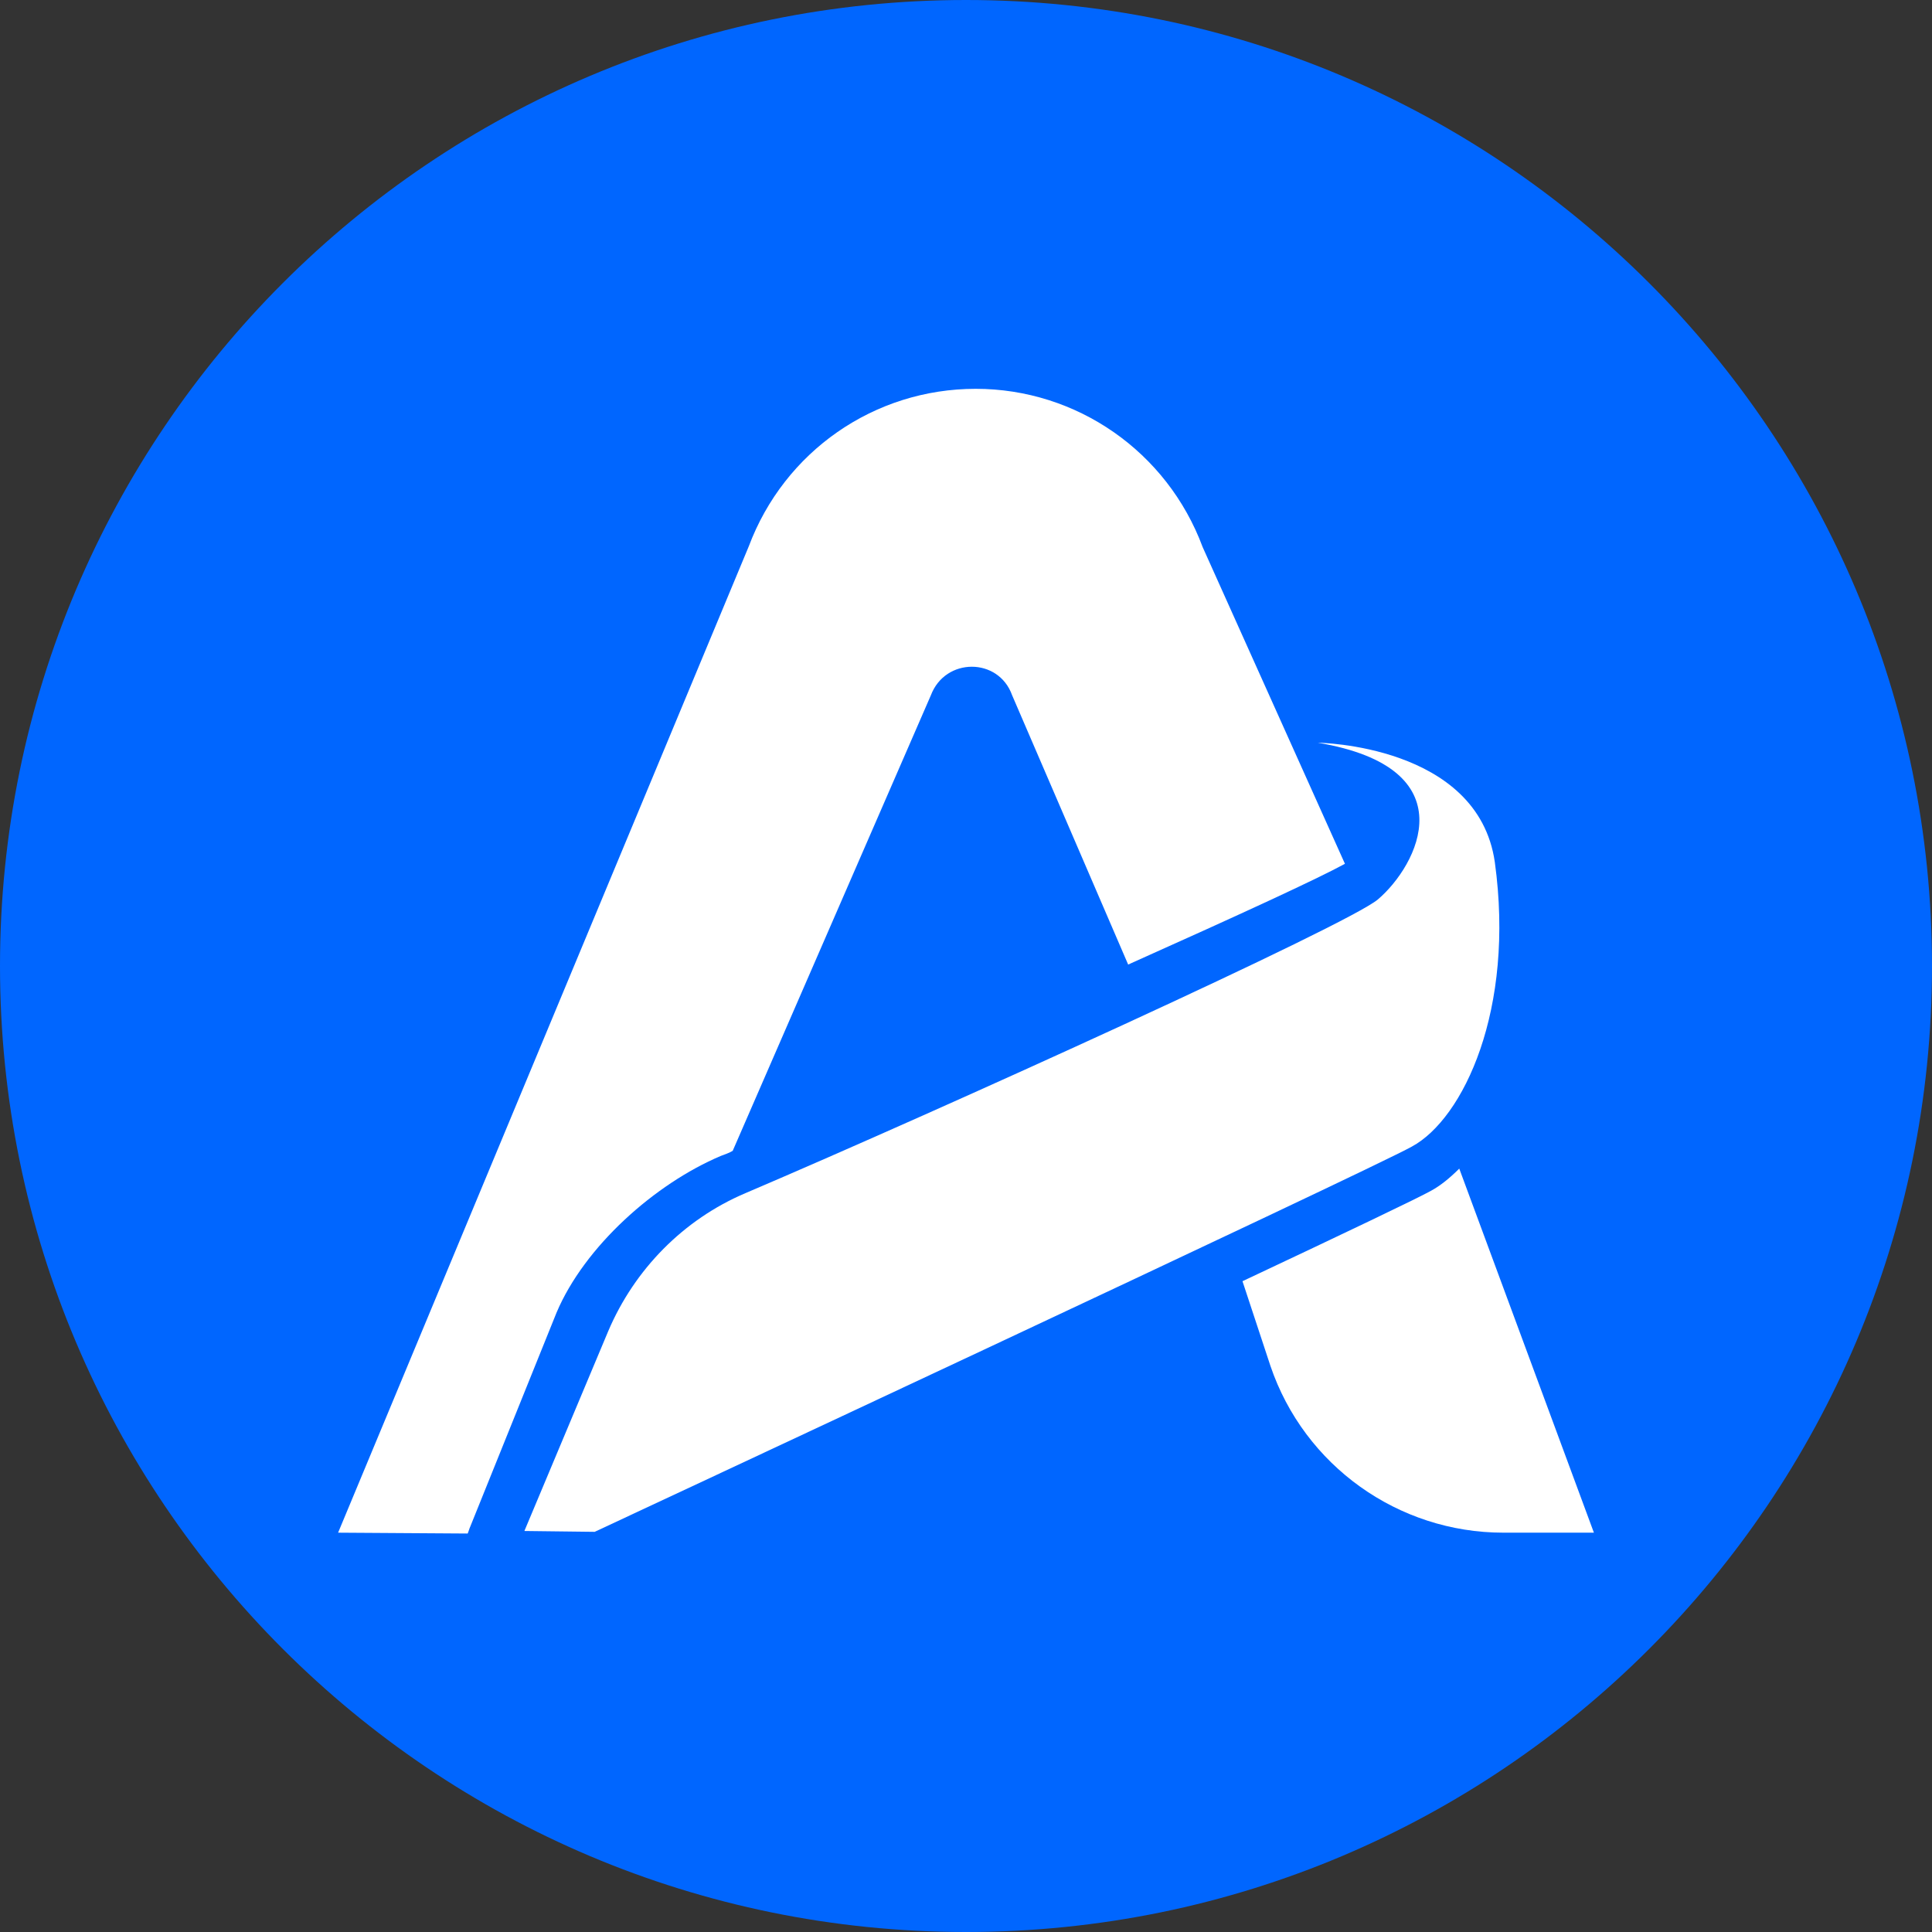
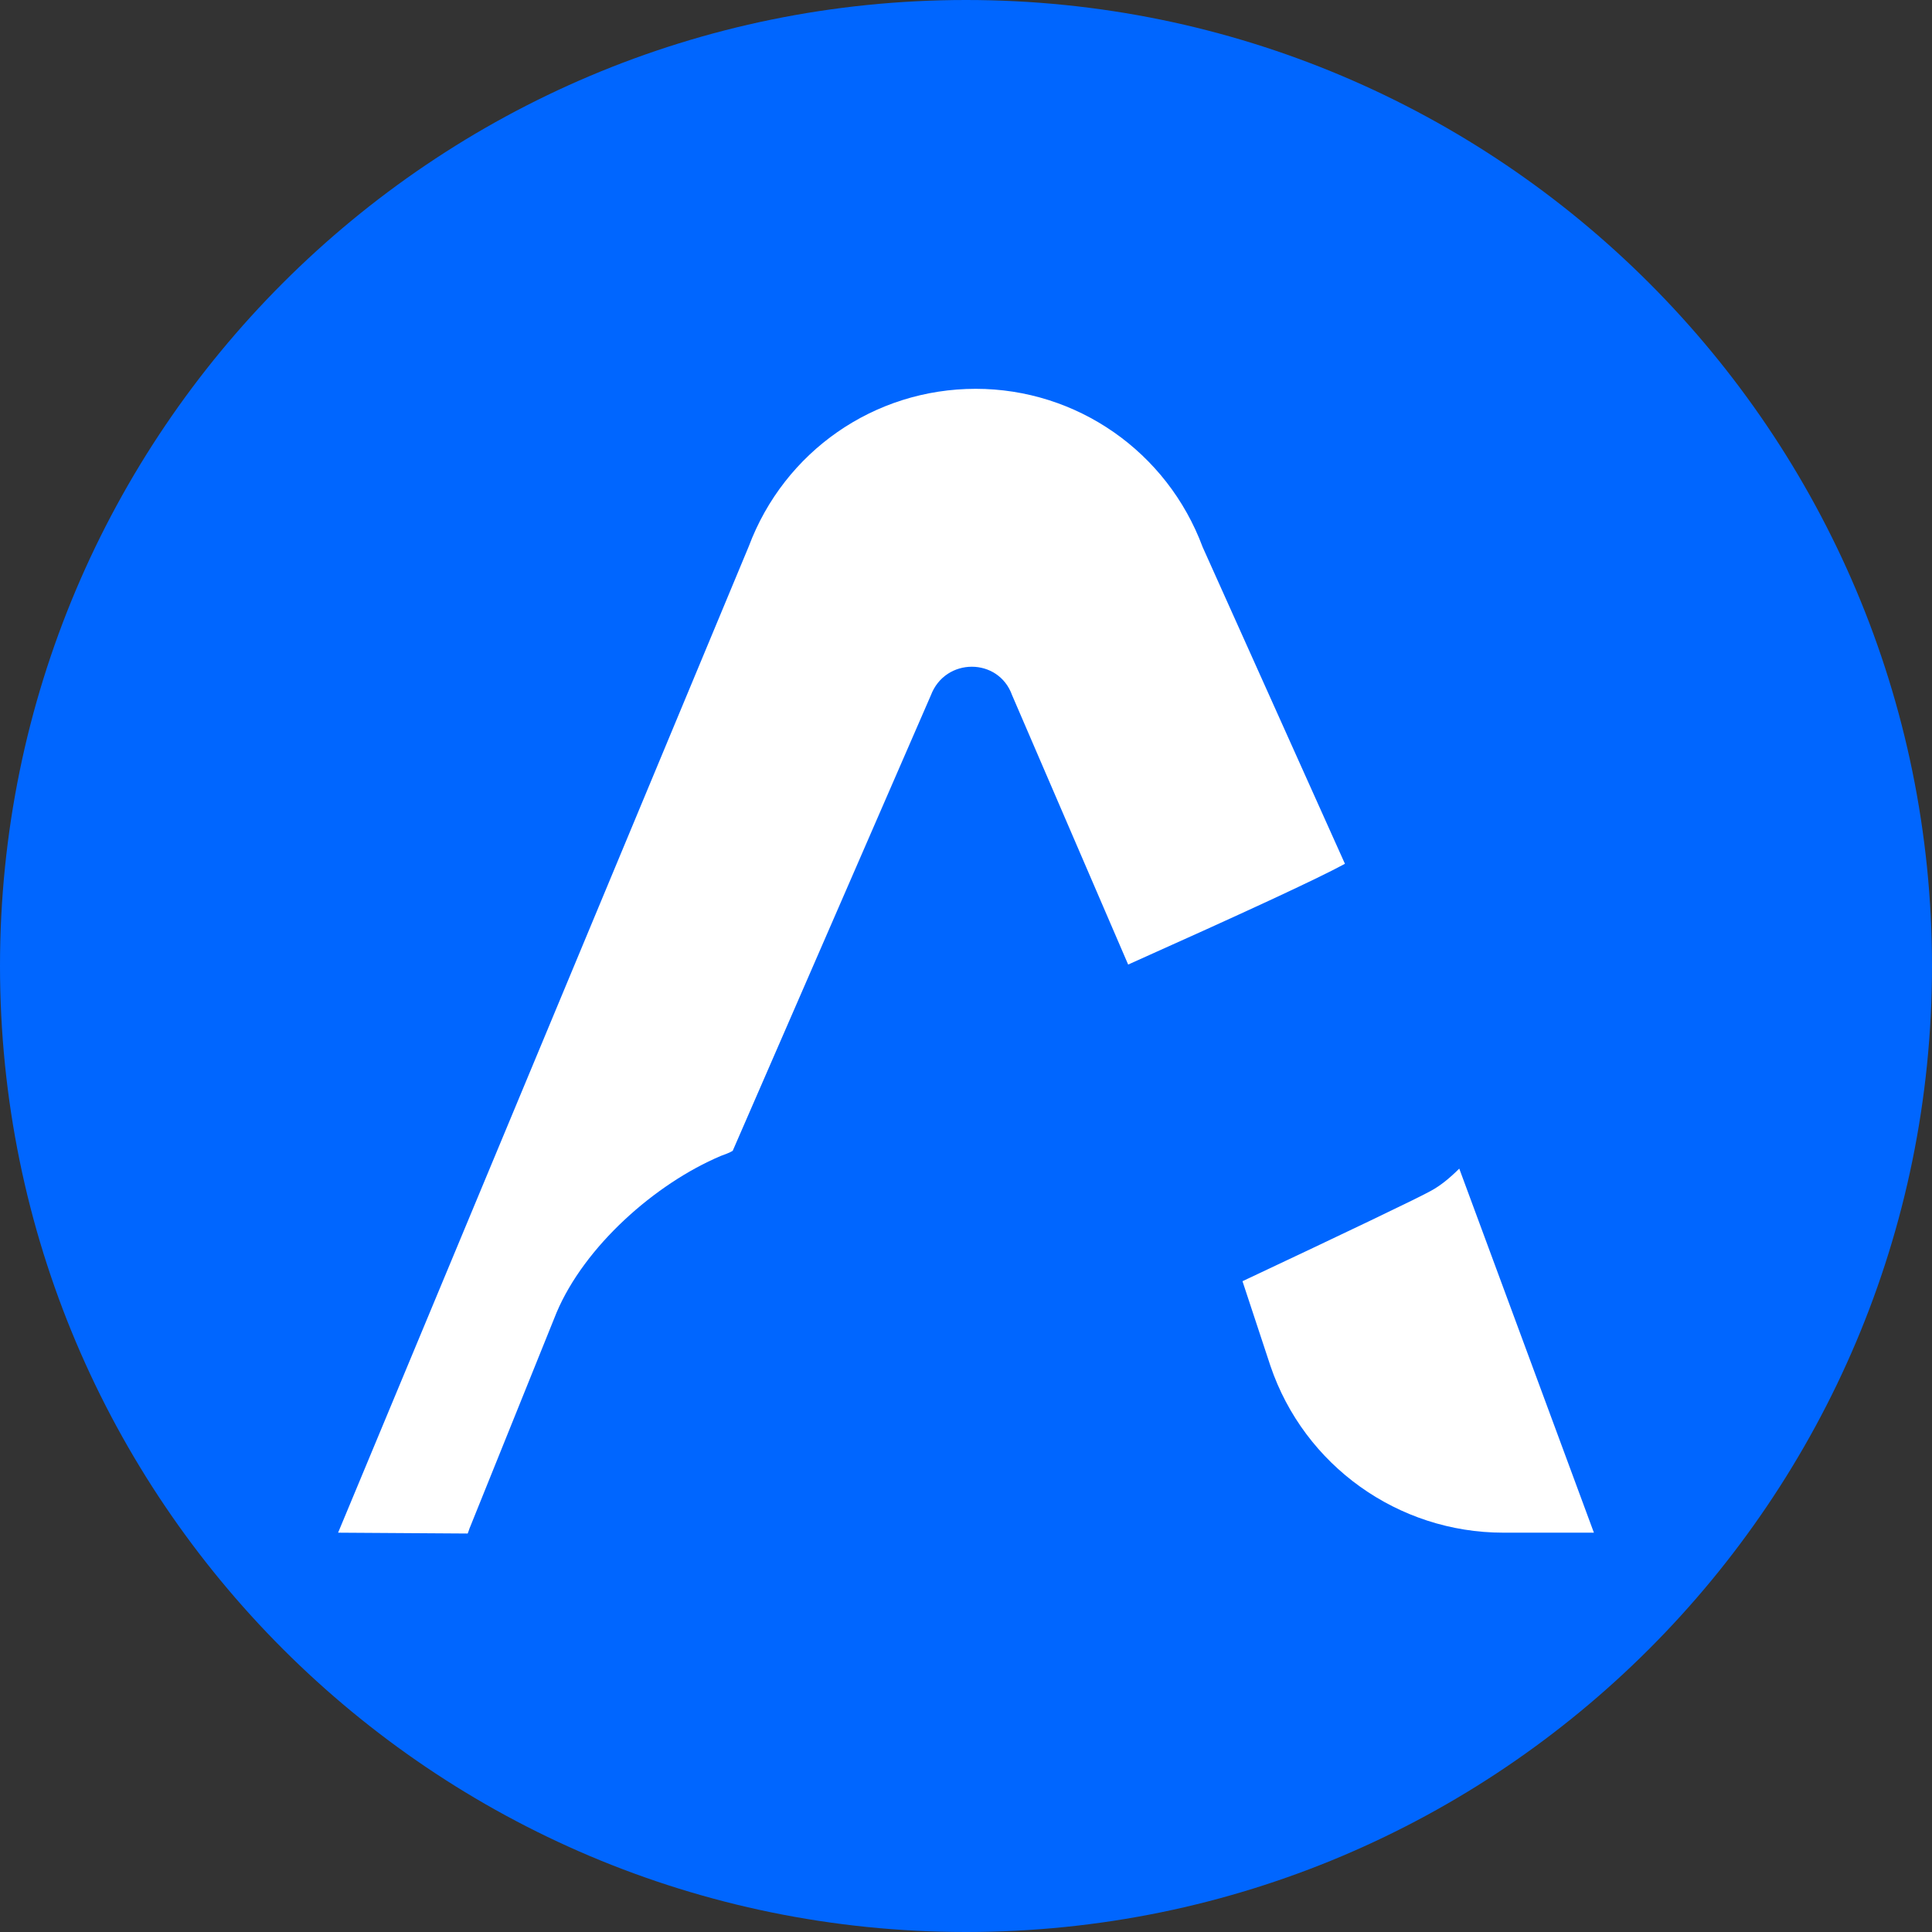
<svg xmlns="http://www.w3.org/2000/svg" width="800px" height="800px" viewBox="0 0 800 800" version="1.1">
  <rect x="0" y="0" width="800" height="800" fill="#333333" stroke="none" />
  <title>编组备份</title>
  <g id="页面-1" stroke="none" stroke-width="1" fill="none" fill-rule="evenodd">
    <g id="编组备份">
      <path d="M400,0 C620.914,-4.05812251e-14 800,179.086 800,400 C800,620.914 620.914,800 400,800 C179.086,800 2.705415e-14,620.914 0,400 C-2.705415e-14,179.086 179.086,4.05812251e-14 400,0 Z" id="Fill-335" fill="#0066FF" />
      <g id="编组-13" transform="translate(140, 161)" fill="#FFFFFF">
-         <path d="M77.139,472.949 L111.853,390.21 C122.722,364.616 143.059,343.931 168.656,333.063 C250.004,298.355 418.311,221.926 430.584,211.408 C447.064,197.384 468.102,157.066 405.688,146.548 C405.688,146.548 471.959,147.249 478.972,195.982 C487.387,256.985 465.998,302.211 444.609,313.781 C427.778,323.247 106.242,473.3 106.242,473.3 L77.139,472.949 Z" id="Fill-228" />
        <path d="M54.7,471.195 L90.465,382.496 C102.036,355.149 131.139,329.206 158.489,317.636 C159.541,317.285 162.346,316.234 163.398,315.533 L245.447,126.914 C251.408,111.138 273.499,111.138 279.109,126.914 L327.146,238.402 C374.132,217.367 405.339,202.993 416.91,196.682 L358.003,65.561 C343.276,25.944 305.757,0 264.031,0 C221.955,0 184.787,25.944 170.06,65.21 L0,473.649 L53.648,474 C53.998,473.299 54.349,471.896 54.7,471.195 Z" id="Fill-229" />
        <path d="M464.248,322.892 C460.391,326.748 456.534,329.903 452.677,332.007 C447.768,334.812 416.211,349.887 374.485,369.52 L386.056,404.579 C400.081,445.949 439.002,473.646 482.482,473.646 L520,473.646 L464.248,322.892 Z" id="Fill-230" />
      </g>
    </g>
  </g>
</svg>